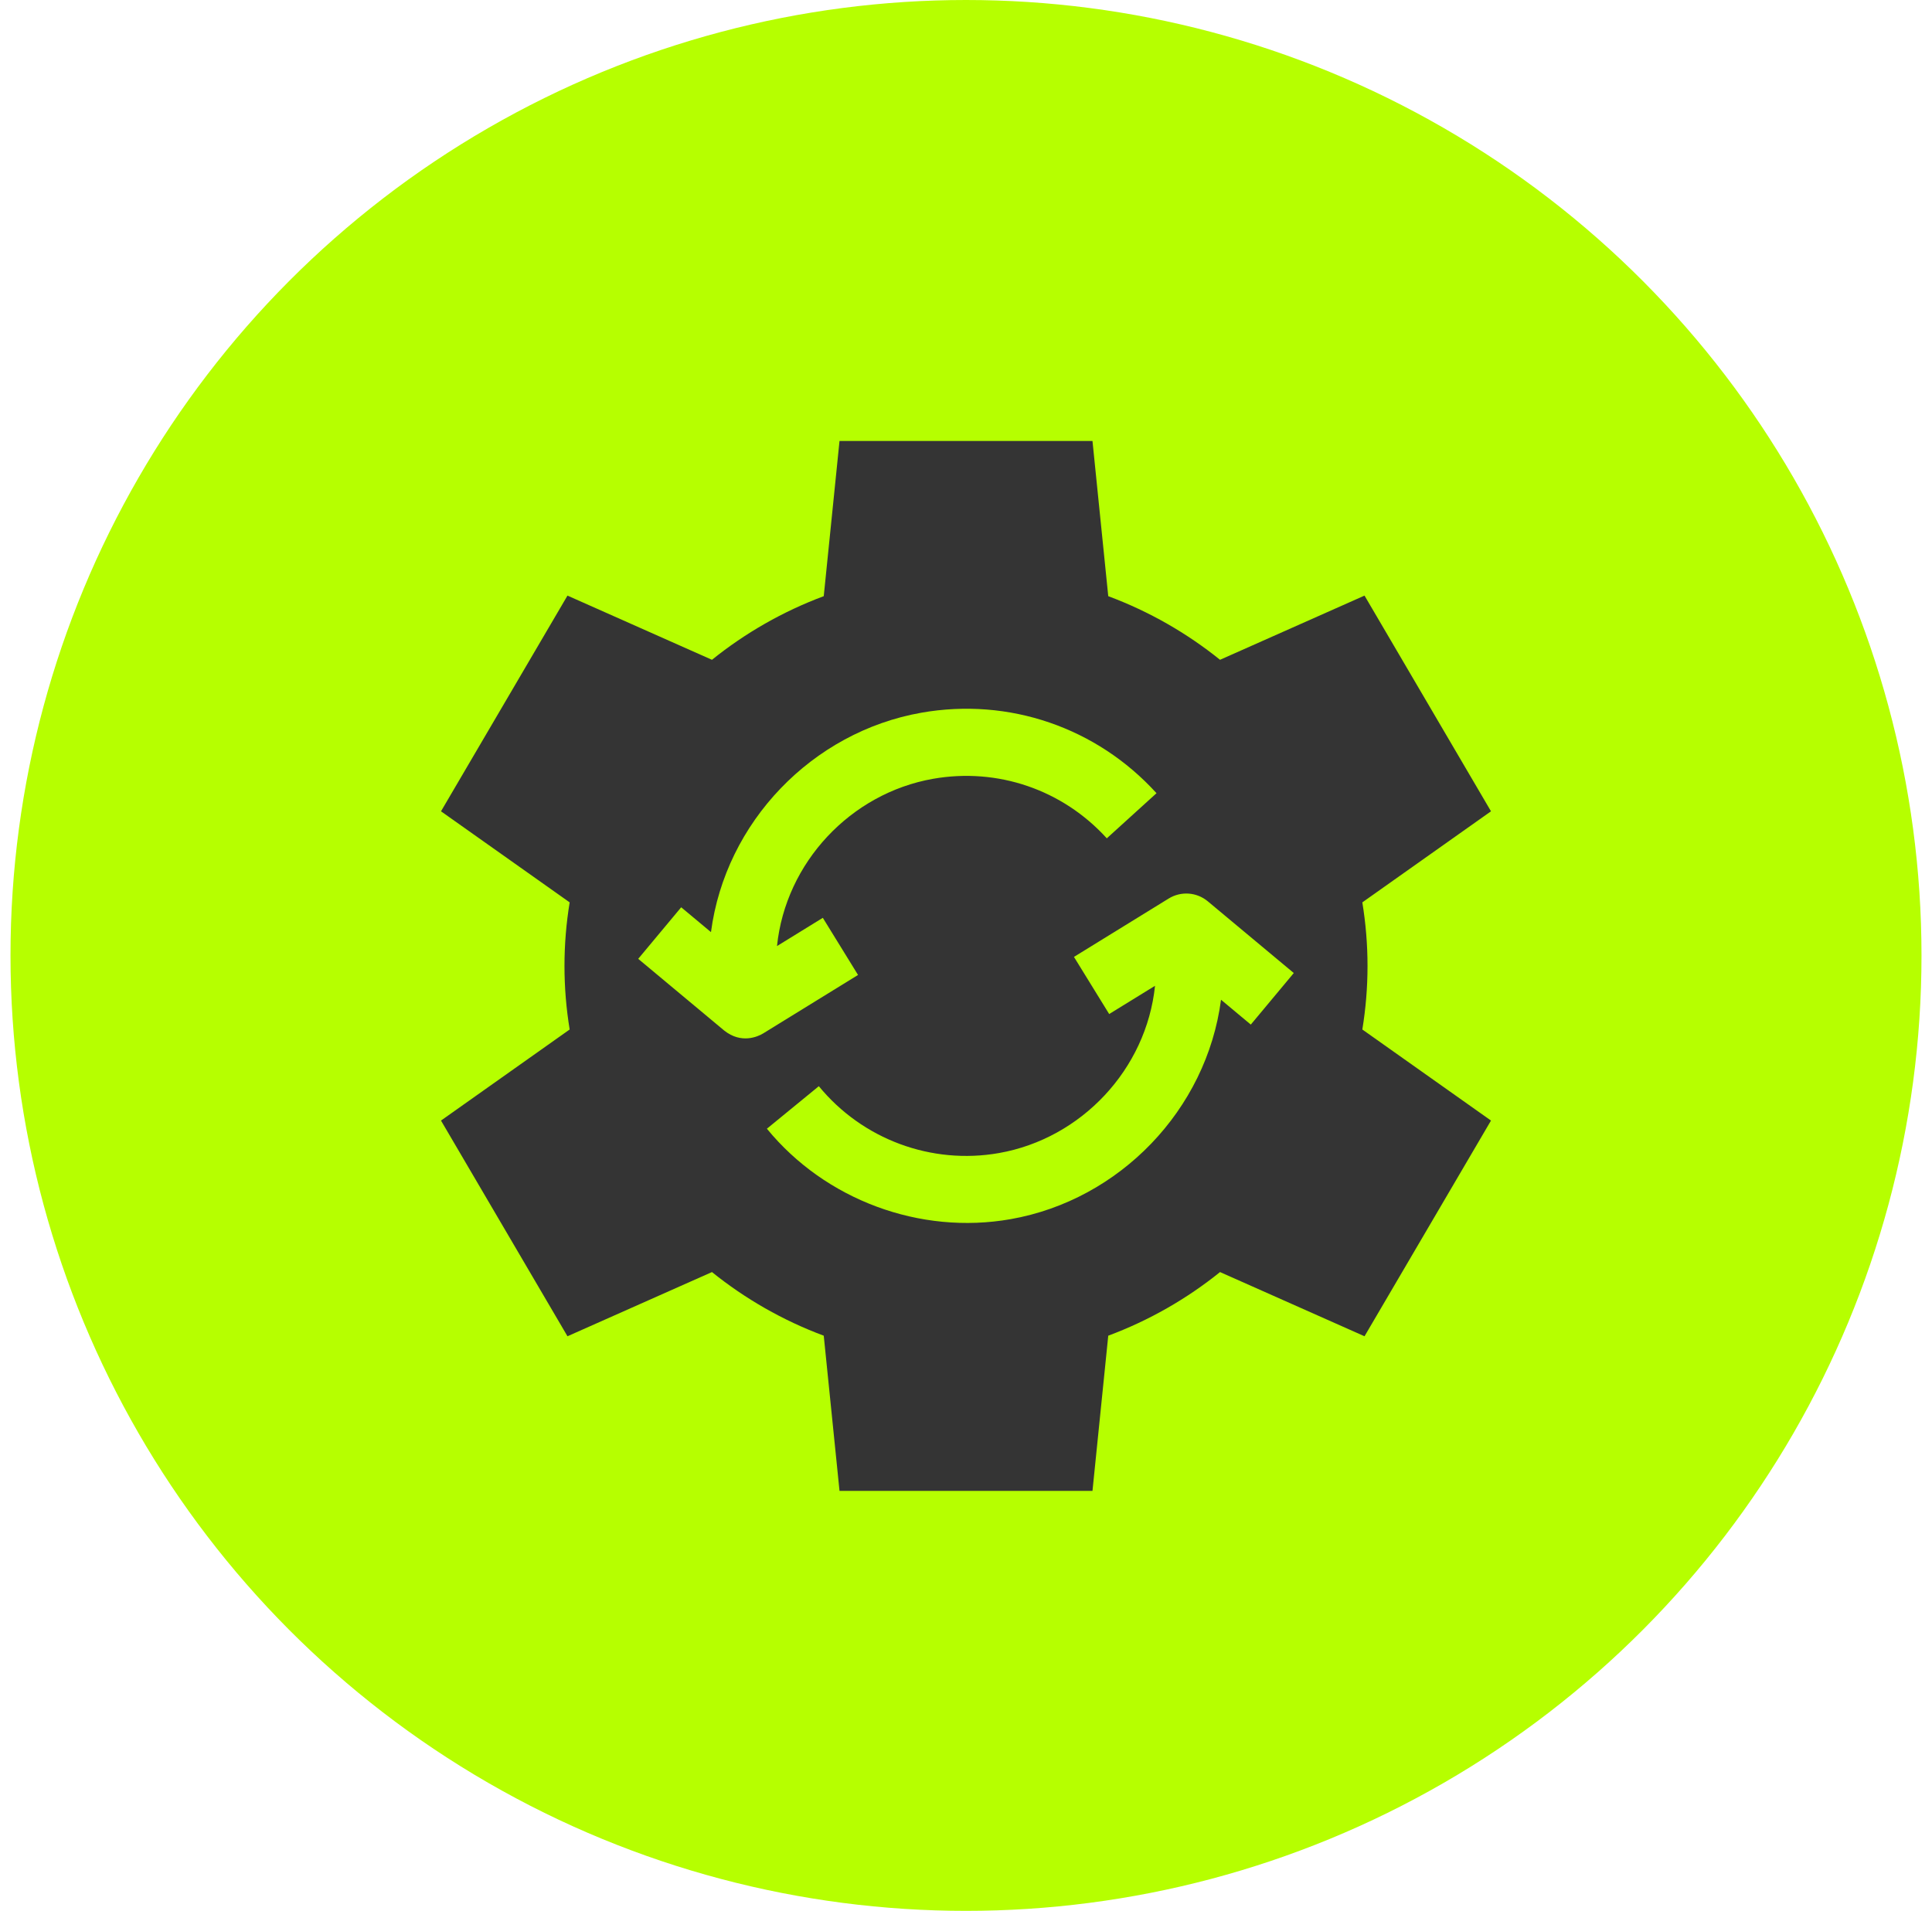
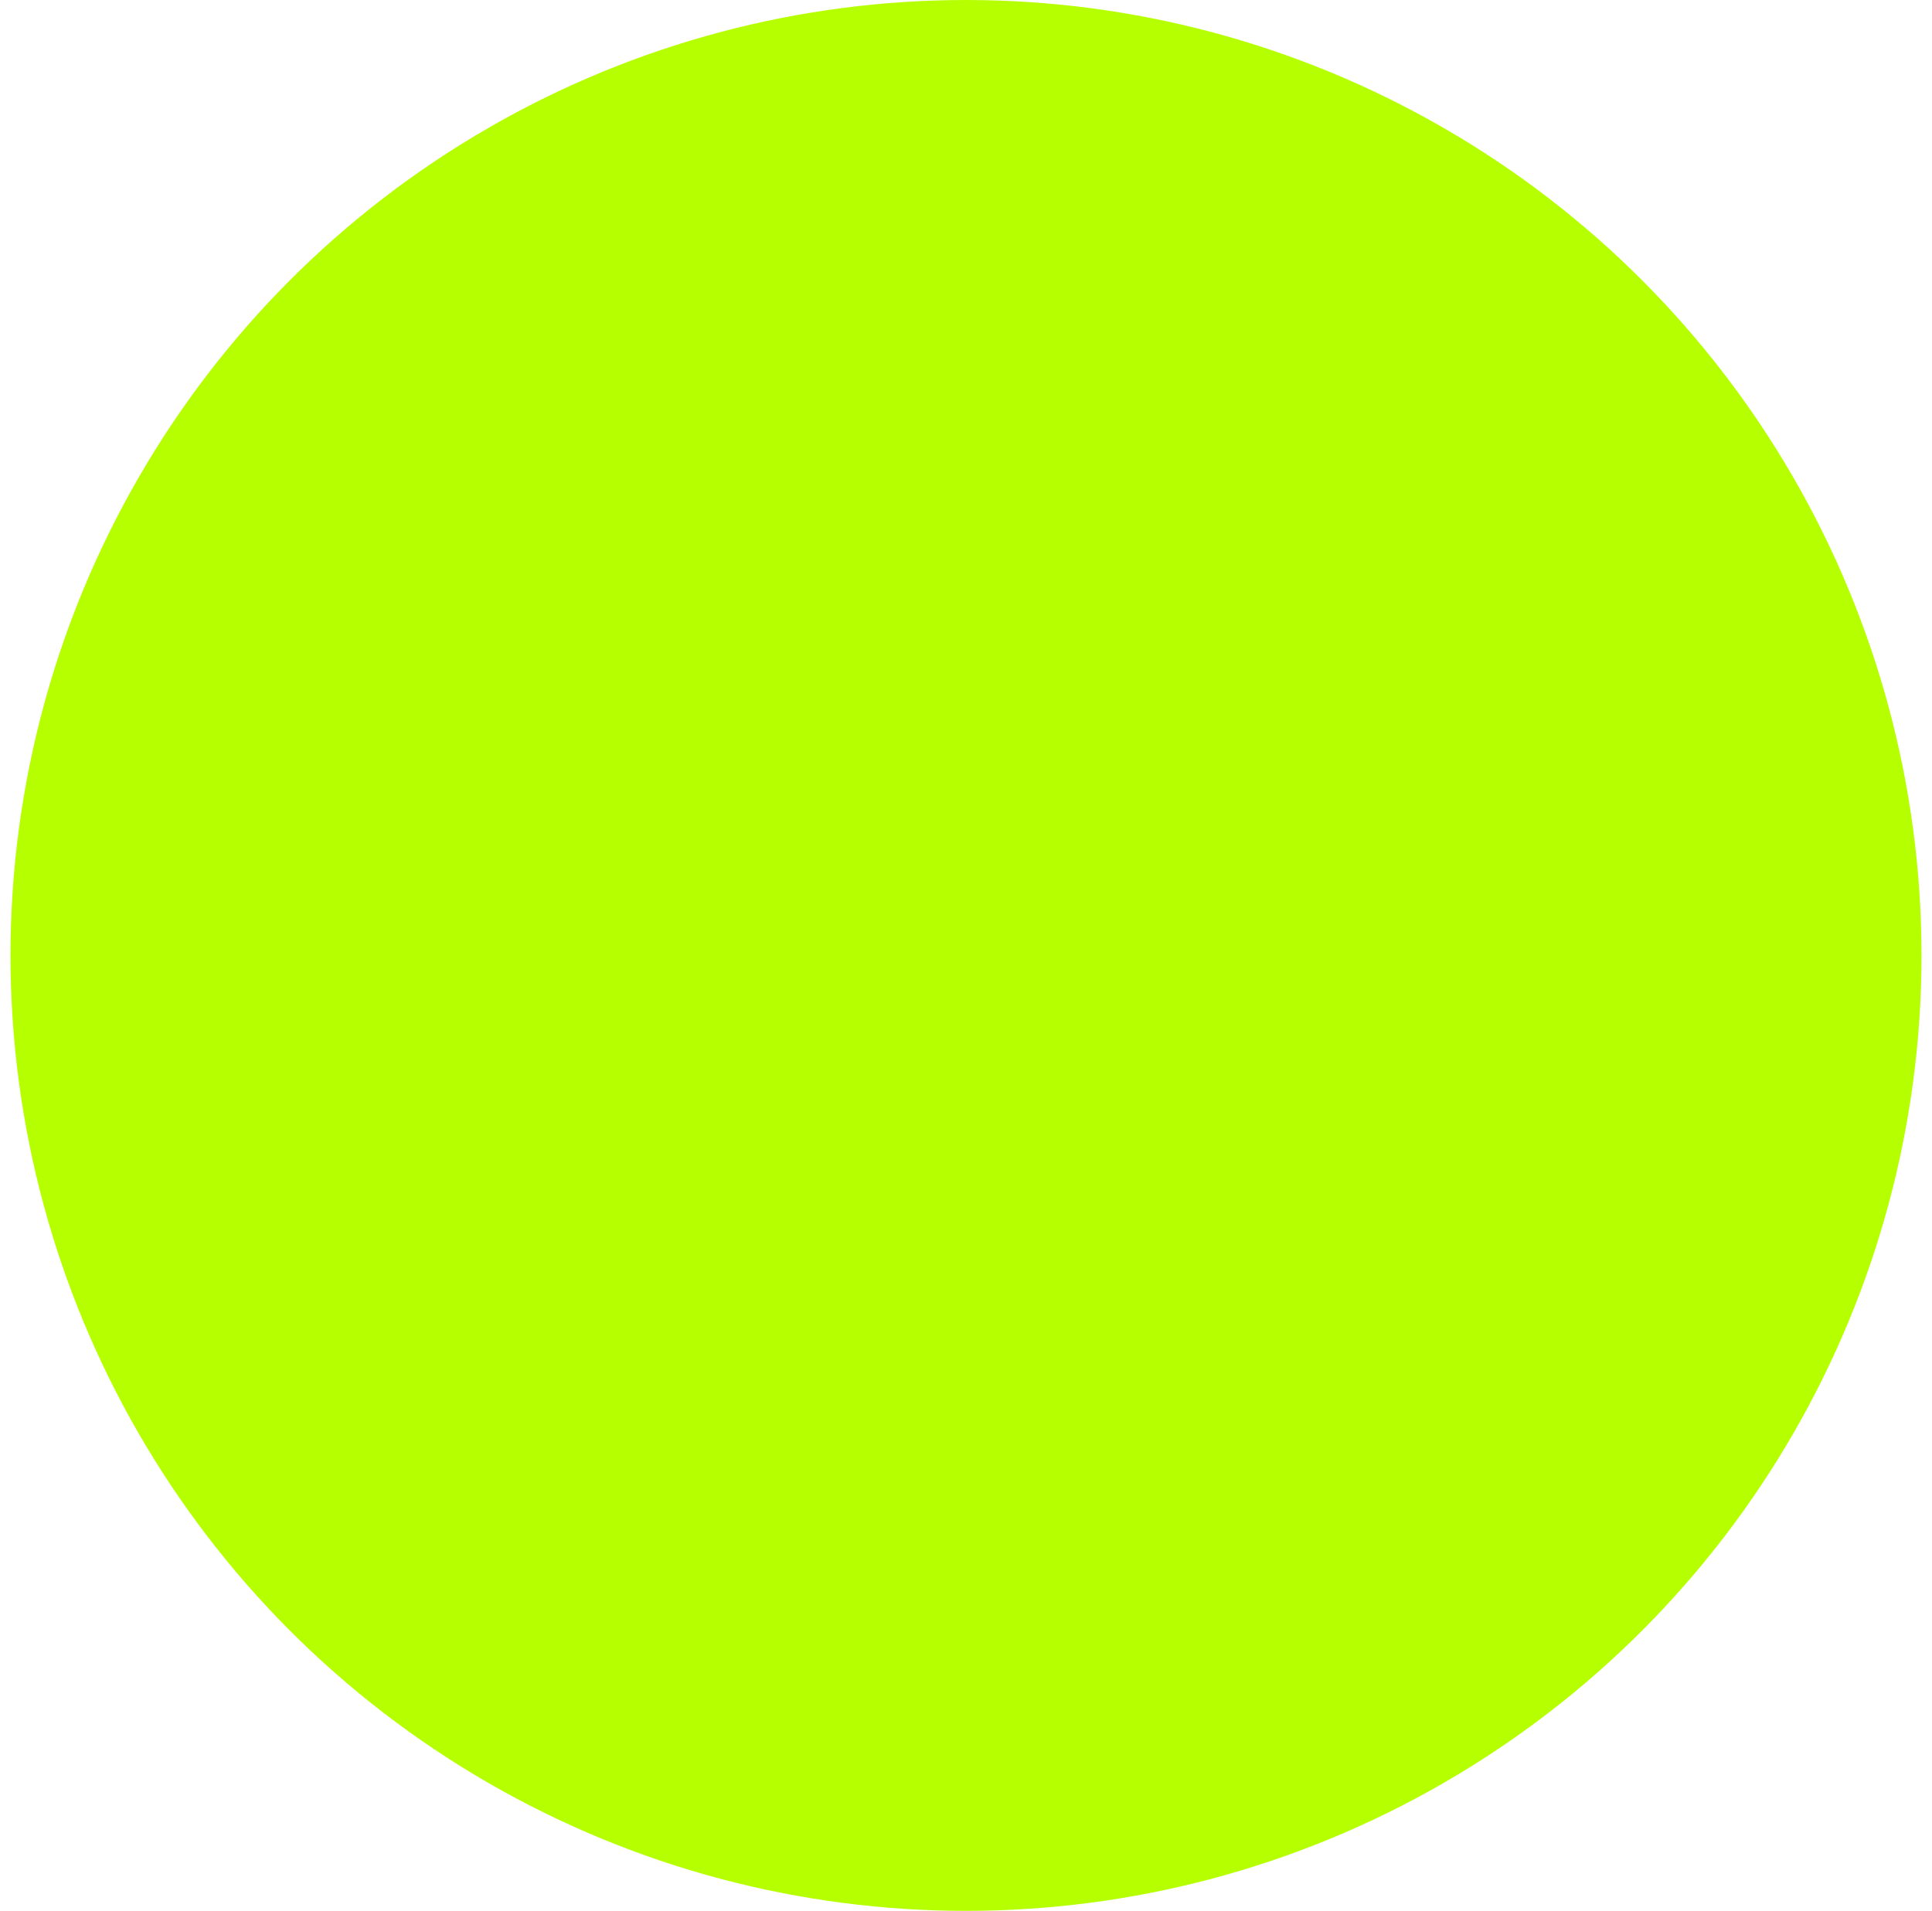
<svg xmlns="http://www.w3.org/2000/svg" width="92" height="91" fill="none">
  <g clip-path="url(#clip0_1121_4468)">
    <circle cx="46" cy="45.5" r="45.5" fill="#B6FF00" />
    <g clip-path="url(#clip1_1121_4468)">
-       <path d="M65.12 46C65.12 44.969 65.034 43.959 64.873 42.973L71 38.636L64.977 28.364L58.097 31.421C56.514 30.146 54.72 29.117 52.774 28.391L52.023 21H39.977L39.226 28.391C37.28 29.117 35.486 30.146 33.903 31.421L27.023 28.364L21 38.636L27.127 42.973C26.965 43.959 26.88 44.969 26.88 46C26.88 47.031 26.965 48.041 27.127 49.027L21 53.364L27.023 63.636L33.903 60.579C35.486 61.854 37.28 62.883 39.226 63.609L39.977 71H52.023L52.774 63.609C54.72 62.883 56.514 61.854 58.097 60.579L64.977 63.636L71 53.364L64.873 49.027C65.035 48.041 65.12 47.031 65.12 46ZM34.486 49.077L30.391 45.662L32.438 43.207L33.856 44.39C34.545 39.149 38.679 34.857 43.874 33.941C48.039 33.207 52.225 34.64 55.072 37.774L52.705 39.923C50.601 37.606 47.507 36.547 44.429 37.089C40.502 37.782 37.411 41.08 37 45.054L39.182 43.709L40.859 46.43L36.348 49.21C36.09 49.369 35.298 49.724 34.486 49.077ZM59.562 48.793L58.144 47.61C57.455 52.851 53.321 57.143 48.126 58.059C43.807 58.82 39.297 57.144 36.519 53.752L38.992 51.727C41.066 54.258 44.353 55.478 47.571 54.911C51.498 54.218 54.589 50.92 55.001 46.946L52.818 48.291L51.141 45.57L55.652 42.79C56.237 42.429 56.986 42.483 57.514 42.923L61.609 46.338L59.562 48.793Z" fill="#343434" />
-     </g>
+       </g>
  </g>
  <defs>
    <clipPath id="clip0_1121_4468">
      <rect width="91" height="91" fill="white" transform="translate(0.5)" />
    </clipPath>
    <clipPath id="clip1_1121_4468">
-       <rect width="50" height="50" fill="white" transform="translate(21 21)" />
-     </clipPath>
+       </clipPath>
  </defs>
</svg>